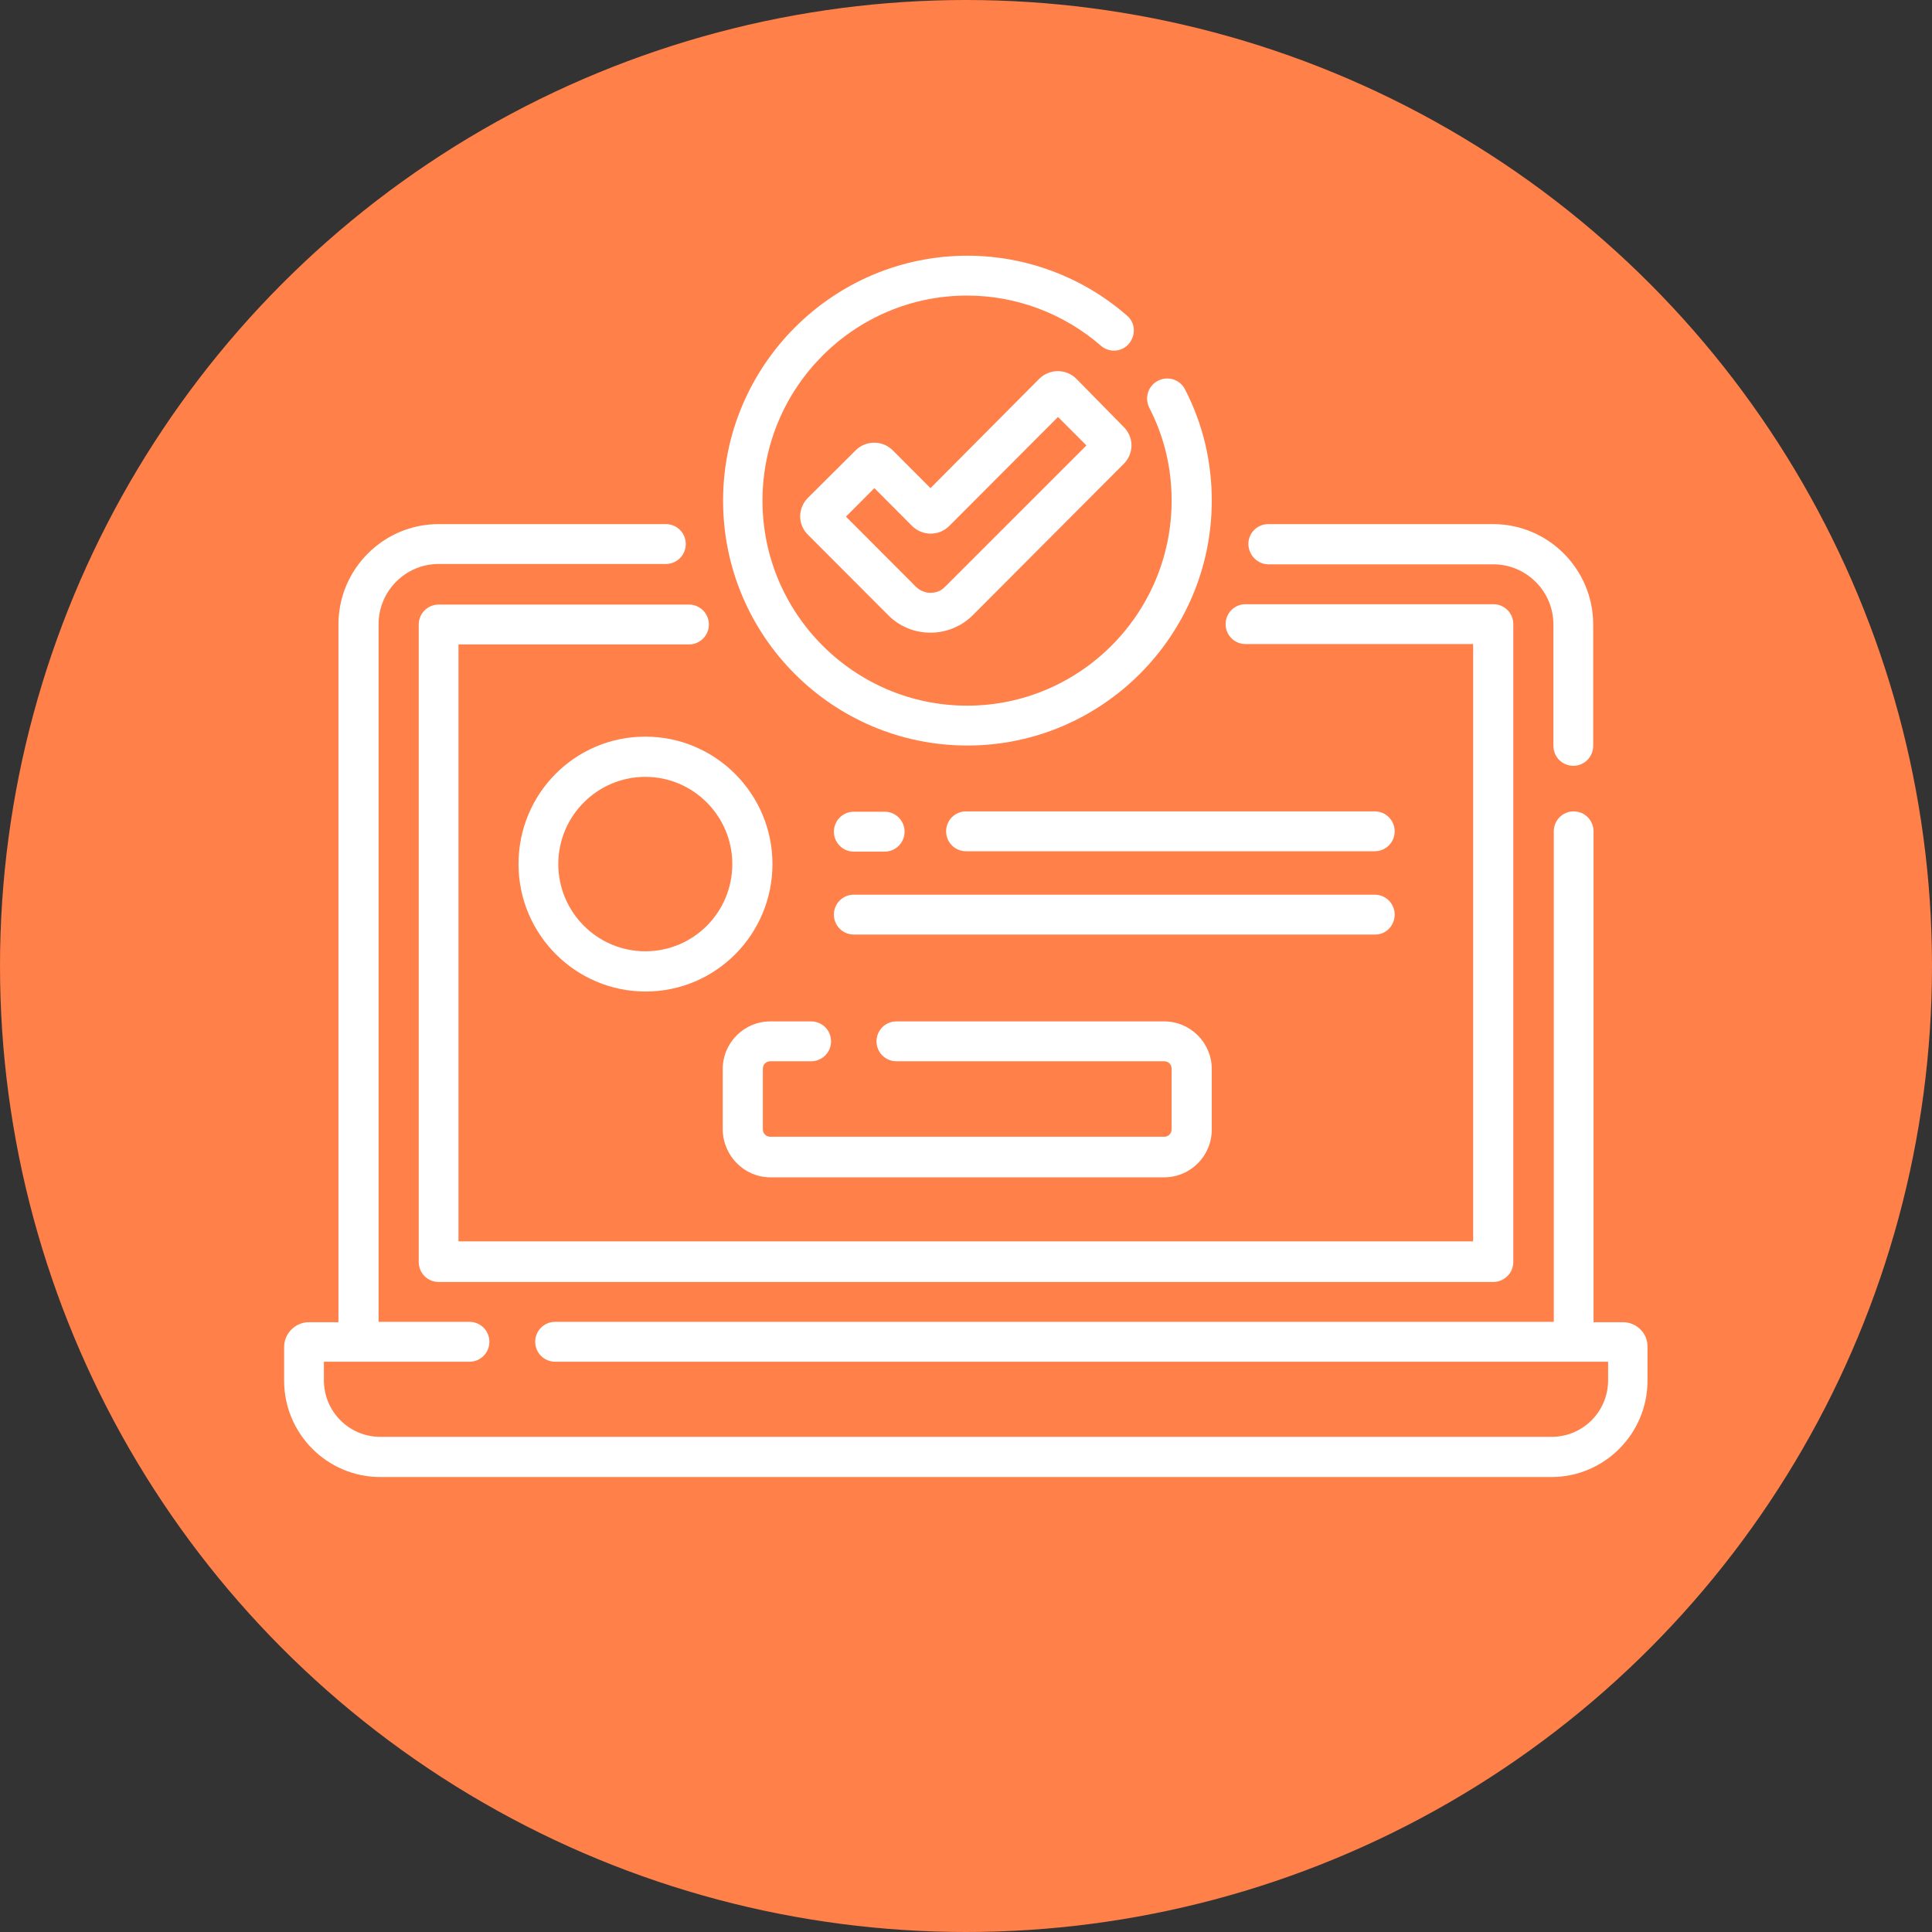
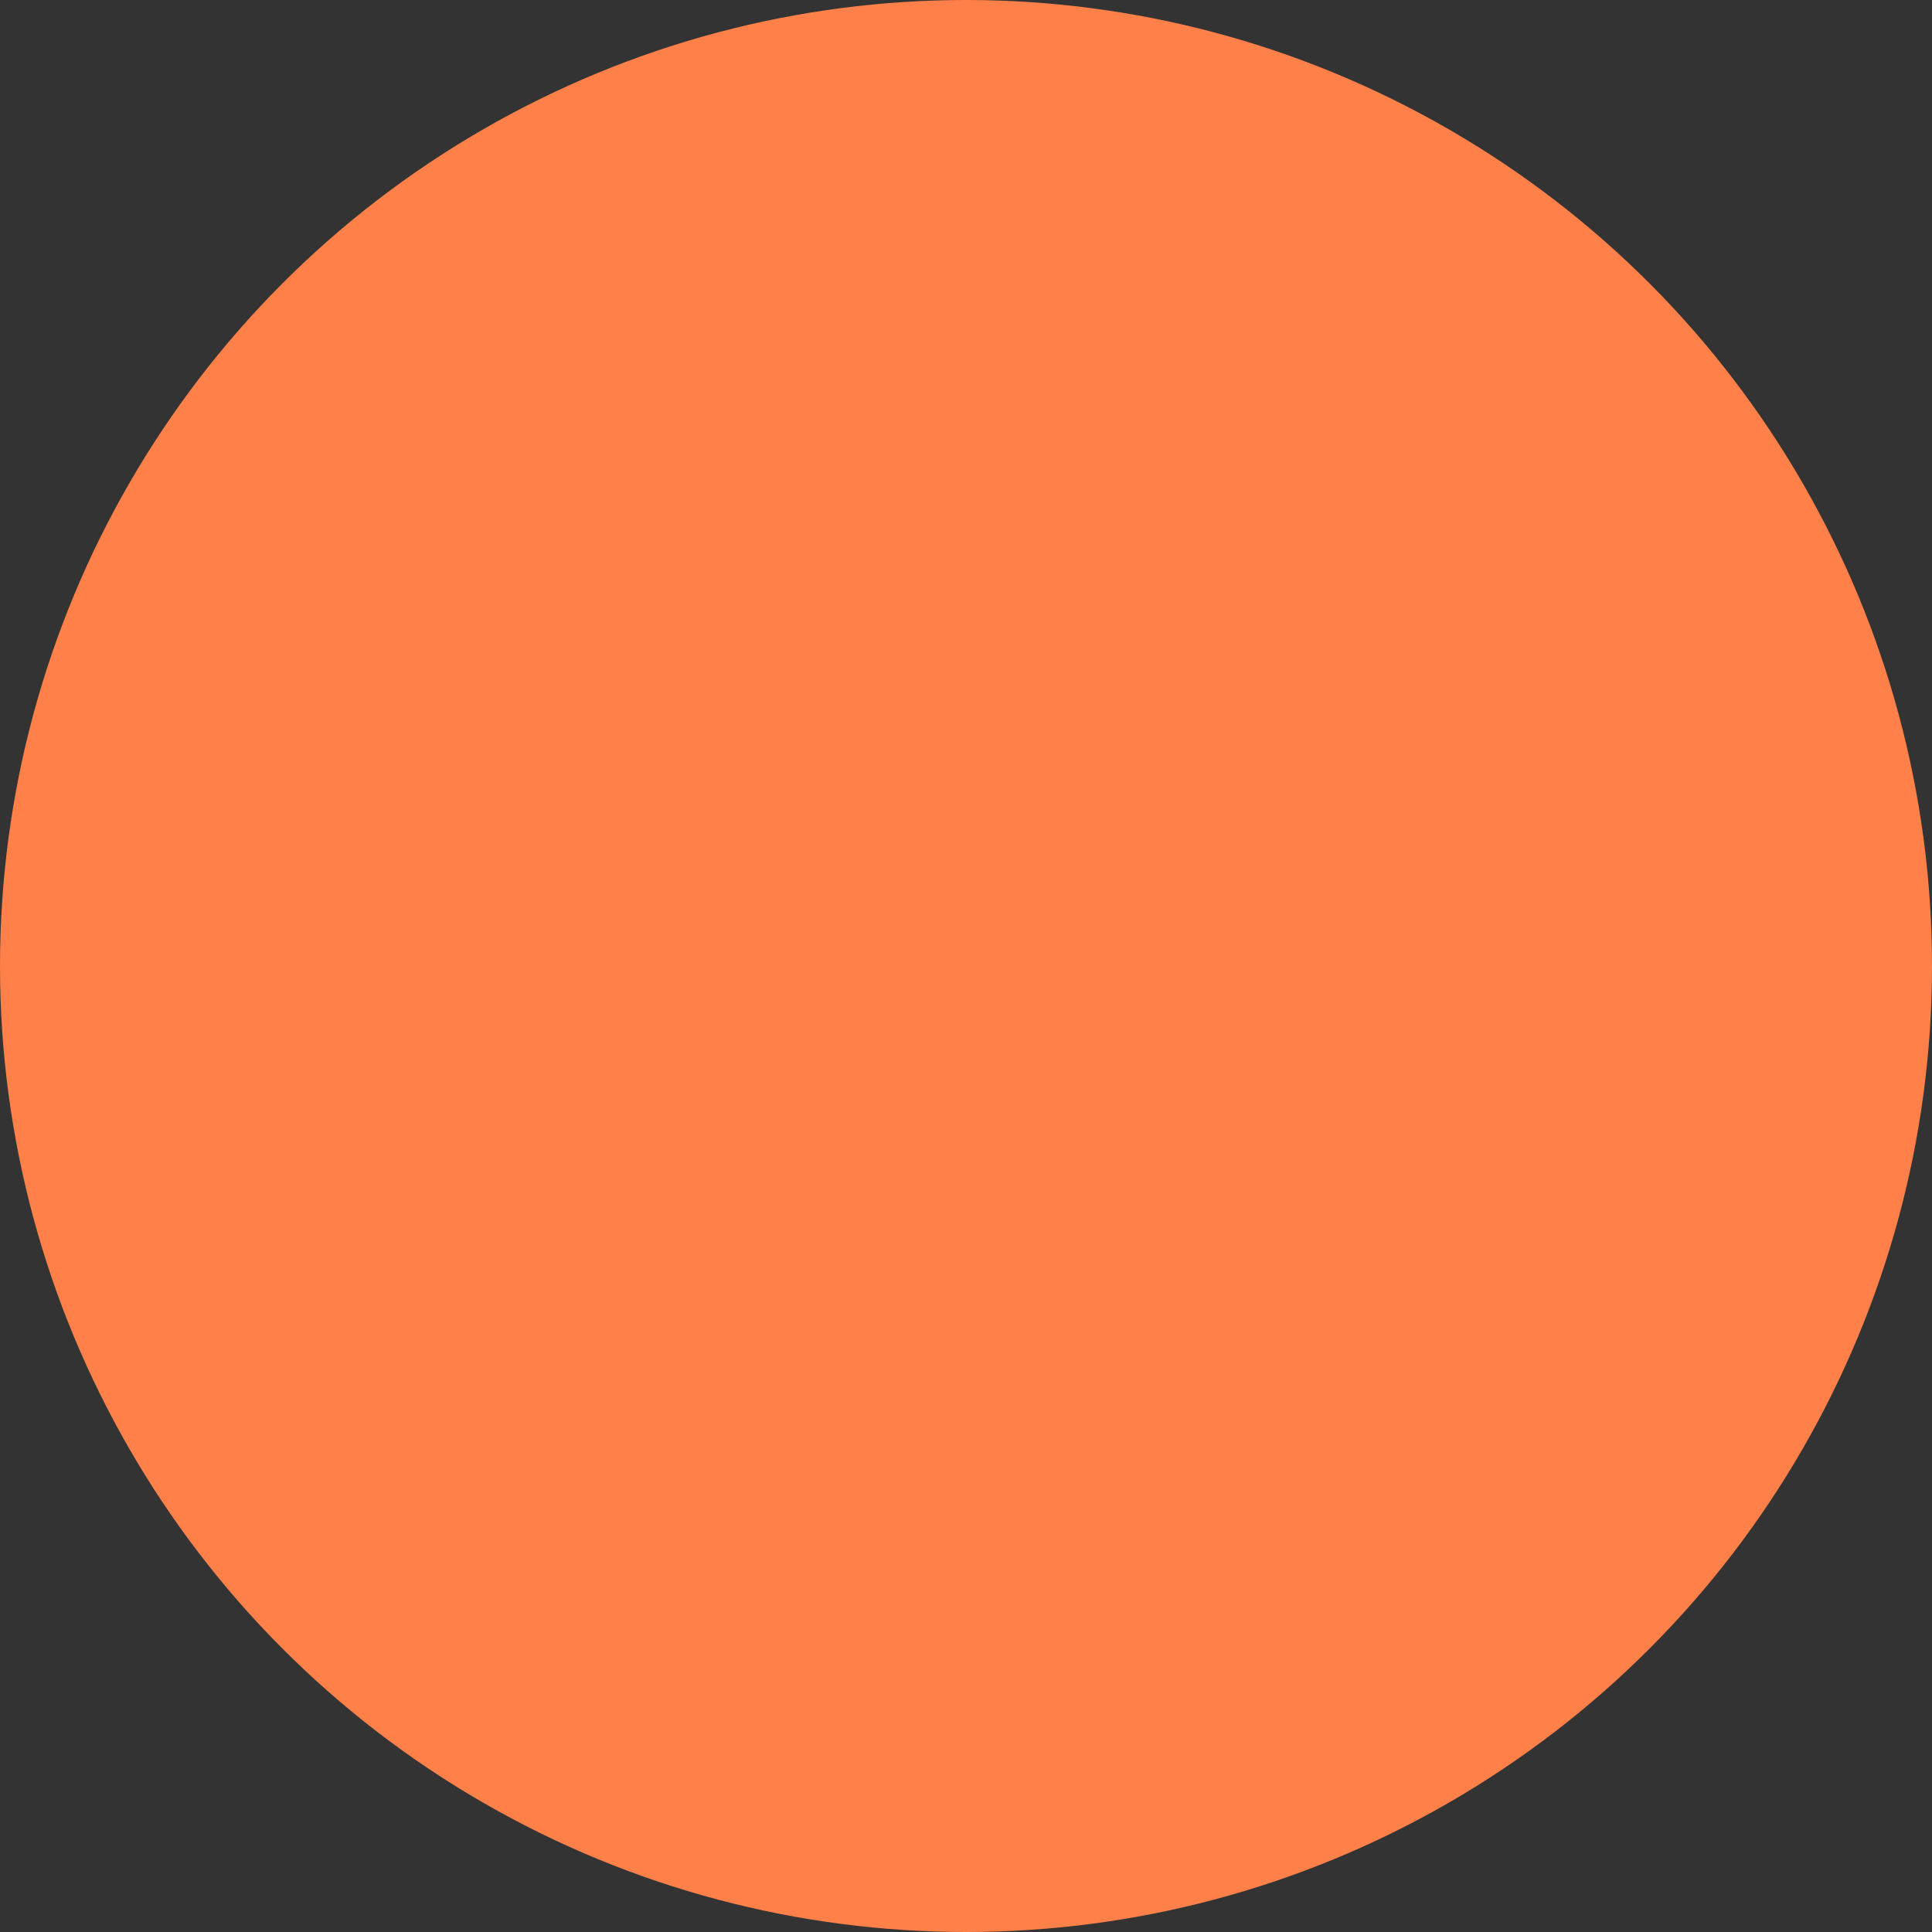
<svg xmlns="http://www.w3.org/2000/svg" width="68" height="68" viewBox="0 0 68 68" fill="none">
  <rect x="0" y="0" width="68" height="68" fill="#333333" stroke="none" />
  <circle cx="34" cy="34" r="34" fill="#FF8049" />
  <g clip-path="url(#clip0_6_546)">
    <path d="M57.125 46.537H56.087V29.26C56.087 28.871 55.775 28.558 55.388 28.558C55 28.558 54.688 28.871 54.688 29.26V46.525H19.538C19.15 46.525 18.837 46.838 18.837 47.226C18.837 47.615 19.15 47.928 19.538 47.928H56.6V48.58C56.6 49.682 55.712 50.572 54.612 50.572H13.387C12.287 50.572 11.4 49.682 11.4 48.58V47.928H16.525C16.913 47.928 17.225 47.615 17.225 47.226C17.225 46.838 16.913 46.525 16.525 46.525H13.325V21.968C13.325 20.802 14.275 19.85 15.438 19.85H23.438C23.825 19.85 24.137 19.537 24.137 19.149C24.137 18.76 23.825 18.447 23.438 18.447H15.438C13.5 18.447 11.912 20.026 11.912 21.98V46.537H10.875C10.387 46.537 10 46.938 10 47.414V48.592C10 50.471 11.525 51.987 13.387 51.987H54.6C56.475 51.987 57.987 50.459 57.987 48.592V47.414C58 46.926 57.6 46.537 57.125 46.537Z" fill="white" />
    <path d="M44.65 19.863H52.562C53.725 19.863 54.675 20.815 54.675 21.98V26.253C54.675 26.641 54.987 26.954 55.375 26.954C55.763 26.954 56.075 26.641 56.075 26.253V21.98C56.075 20.038 54.5 18.447 52.55 18.447H44.638C44.25 18.447 43.938 18.76 43.938 19.149C43.95 19.549 44.263 19.863 44.65 19.863Z" fill="white" />
    <path d="M14.738 21.98V44.42C14.738 44.808 15.05 45.121 15.438 45.121H52.562C52.75 45.121 52.925 45.046 53.062 44.908C53.2 44.771 53.263 44.595 53.263 44.407V21.968C53.263 21.579 52.95 21.266 52.562 21.266H43.838C43.45 21.266 43.138 21.579 43.138 21.968C43.138 22.356 43.45 22.669 43.838 22.669H51.85V43.693H16.137V22.682H24.25C24.637 22.682 24.95 22.369 24.95 21.98C24.95 21.592 24.637 21.279 24.25 21.279H15.438C15.05 21.279 14.738 21.592 14.738 21.98Z" fill="white" />
    <path d="M34.05 26.24C38.788 26.24 42.65 22.369 42.65 17.62C42.65 16.242 42.337 14.926 41.712 13.711C41.538 13.36 41.112 13.222 40.763 13.398C40.413 13.573 40.275 13.999 40.45 14.35C40.975 15.365 41.237 16.467 41.237 17.62C41.237 21.592 38.013 24.837 34.038 24.837C30.075 24.837 26.837 21.604 26.837 17.62C26.837 13.648 30.062 10.403 34.038 10.403C35.763 10.403 37.438 11.03 38.75 12.17C39.038 12.421 39.487 12.395 39.737 12.095C39.987 11.794 39.962 11.355 39.663 11.105C38.112 9.752 36.112 9 34.05 9C29.312 9 25.45 12.871 25.45 17.62C25.45 22.381 29.3 26.24 34.05 26.24Z" fill="white" />
    <path d="M37.888 13.335C37.525 12.972 36.938 12.972 36.575 13.335L32.75 17.181L31.425 15.853C31.063 15.49 30.475 15.49 30.113 15.853L28.438 17.52C28.263 17.695 28.163 17.933 28.163 18.171C28.163 18.422 28.263 18.647 28.438 18.823L31.263 21.654C31.663 22.055 32.188 22.268 32.75 22.268C33.313 22.268 33.85 22.043 34.238 21.654L39.55 16.329C39.725 16.154 39.825 15.916 39.825 15.678C39.825 15.428 39.725 15.202 39.55 15.027L37.888 13.335ZM33.25 20.665C33.113 20.802 32.938 20.865 32.75 20.865C32.563 20.865 32.388 20.79 32.25 20.665L29.775 18.184L30.775 17.181L32.1 18.51C32.463 18.873 33.05 18.873 33.413 18.51L37.238 14.676L38.238 15.678L33.25 20.665Z" fill="white" />
    <path d="M27.113 41.438H40.975C41.9 41.438 42.65 40.686 42.65 39.759V37.629C42.65 36.702 41.9 35.95 40.975 35.95H31.55C31.163 35.95 30.85 36.263 30.85 36.652C30.85 37.04 31.163 37.353 31.55 37.353H40.975C41.125 37.353 41.237 37.466 41.237 37.617V39.746C41.237 39.897 41.125 40.01 40.975 40.01H27.113C26.962 40.01 26.85 39.897 26.85 39.746V37.617C26.85 37.466 26.962 37.353 27.113 37.353H28.55C28.938 37.353 29.25 37.04 29.25 36.652C29.25 36.263 28.938 35.95 28.55 35.95H27.113C26.188 35.95 25.438 36.702 25.438 37.629V39.759C25.45 40.686 26.2 41.438 27.113 41.438Z" fill="white" />
    <path d="M27.188 30.412C27.188 27.944 25.188 25.927 22.712 25.927C20.238 25.927 18.25 27.931 18.25 30.412C18.25 32.88 20.25 34.898 22.725 34.898C25.2 34.898 27.188 32.88 27.188 30.412ZM22.712 33.482C21.025 33.482 19.65 32.104 19.65 30.412C19.65 28.721 21.025 27.343 22.712 27.343C24.4 27.343 25.775 28.721 25.775 30.412C25.775 32.104 24.413 33.482 22.712 33.482Z" fill="white" />
    <path d="M30.05 29.974H31.138C31.525 29.974 31.838 29.66 31.838 29.272C31.838 28.884 31.525 28.57 31.138 28.57H30.05C29.663 28.57 29.35 28.884 29.35 29.272C29.35 29.66 29.663 29.974 30.05 29.974Z" fill="white" />
    <path d="M48.388 28.558H34C33.612 28.558 33.3 28.871 33.3 29.26C33.3 29.648 33.612 29.961 34 29.961H48.388C48.775 29.961 49.088 29.648 49.088 29.26C49.088 28.871 48.775 28.558 48.388 28.558Z" fill="white" />
    <path d="M49.088 32.191C49.088 31.803 48.775 31.49 48.388 31.49H30.05C29.663 31.49 29.35 31.803 29.35 32.191C29.35 32.58 29.663 32.893 30.05 32.893H48.388C48.775 32.906 49.088 32.58 49.088 32.191Z" fill="white" />
  </g>
  <defs>
    <clipPath id="clip0_6_546">
-       <rect width="48" height="43" fill="white" transform="translate(10 9)" />
-     </clipPath>
+       </clipPath>
  </defs>
</svg>